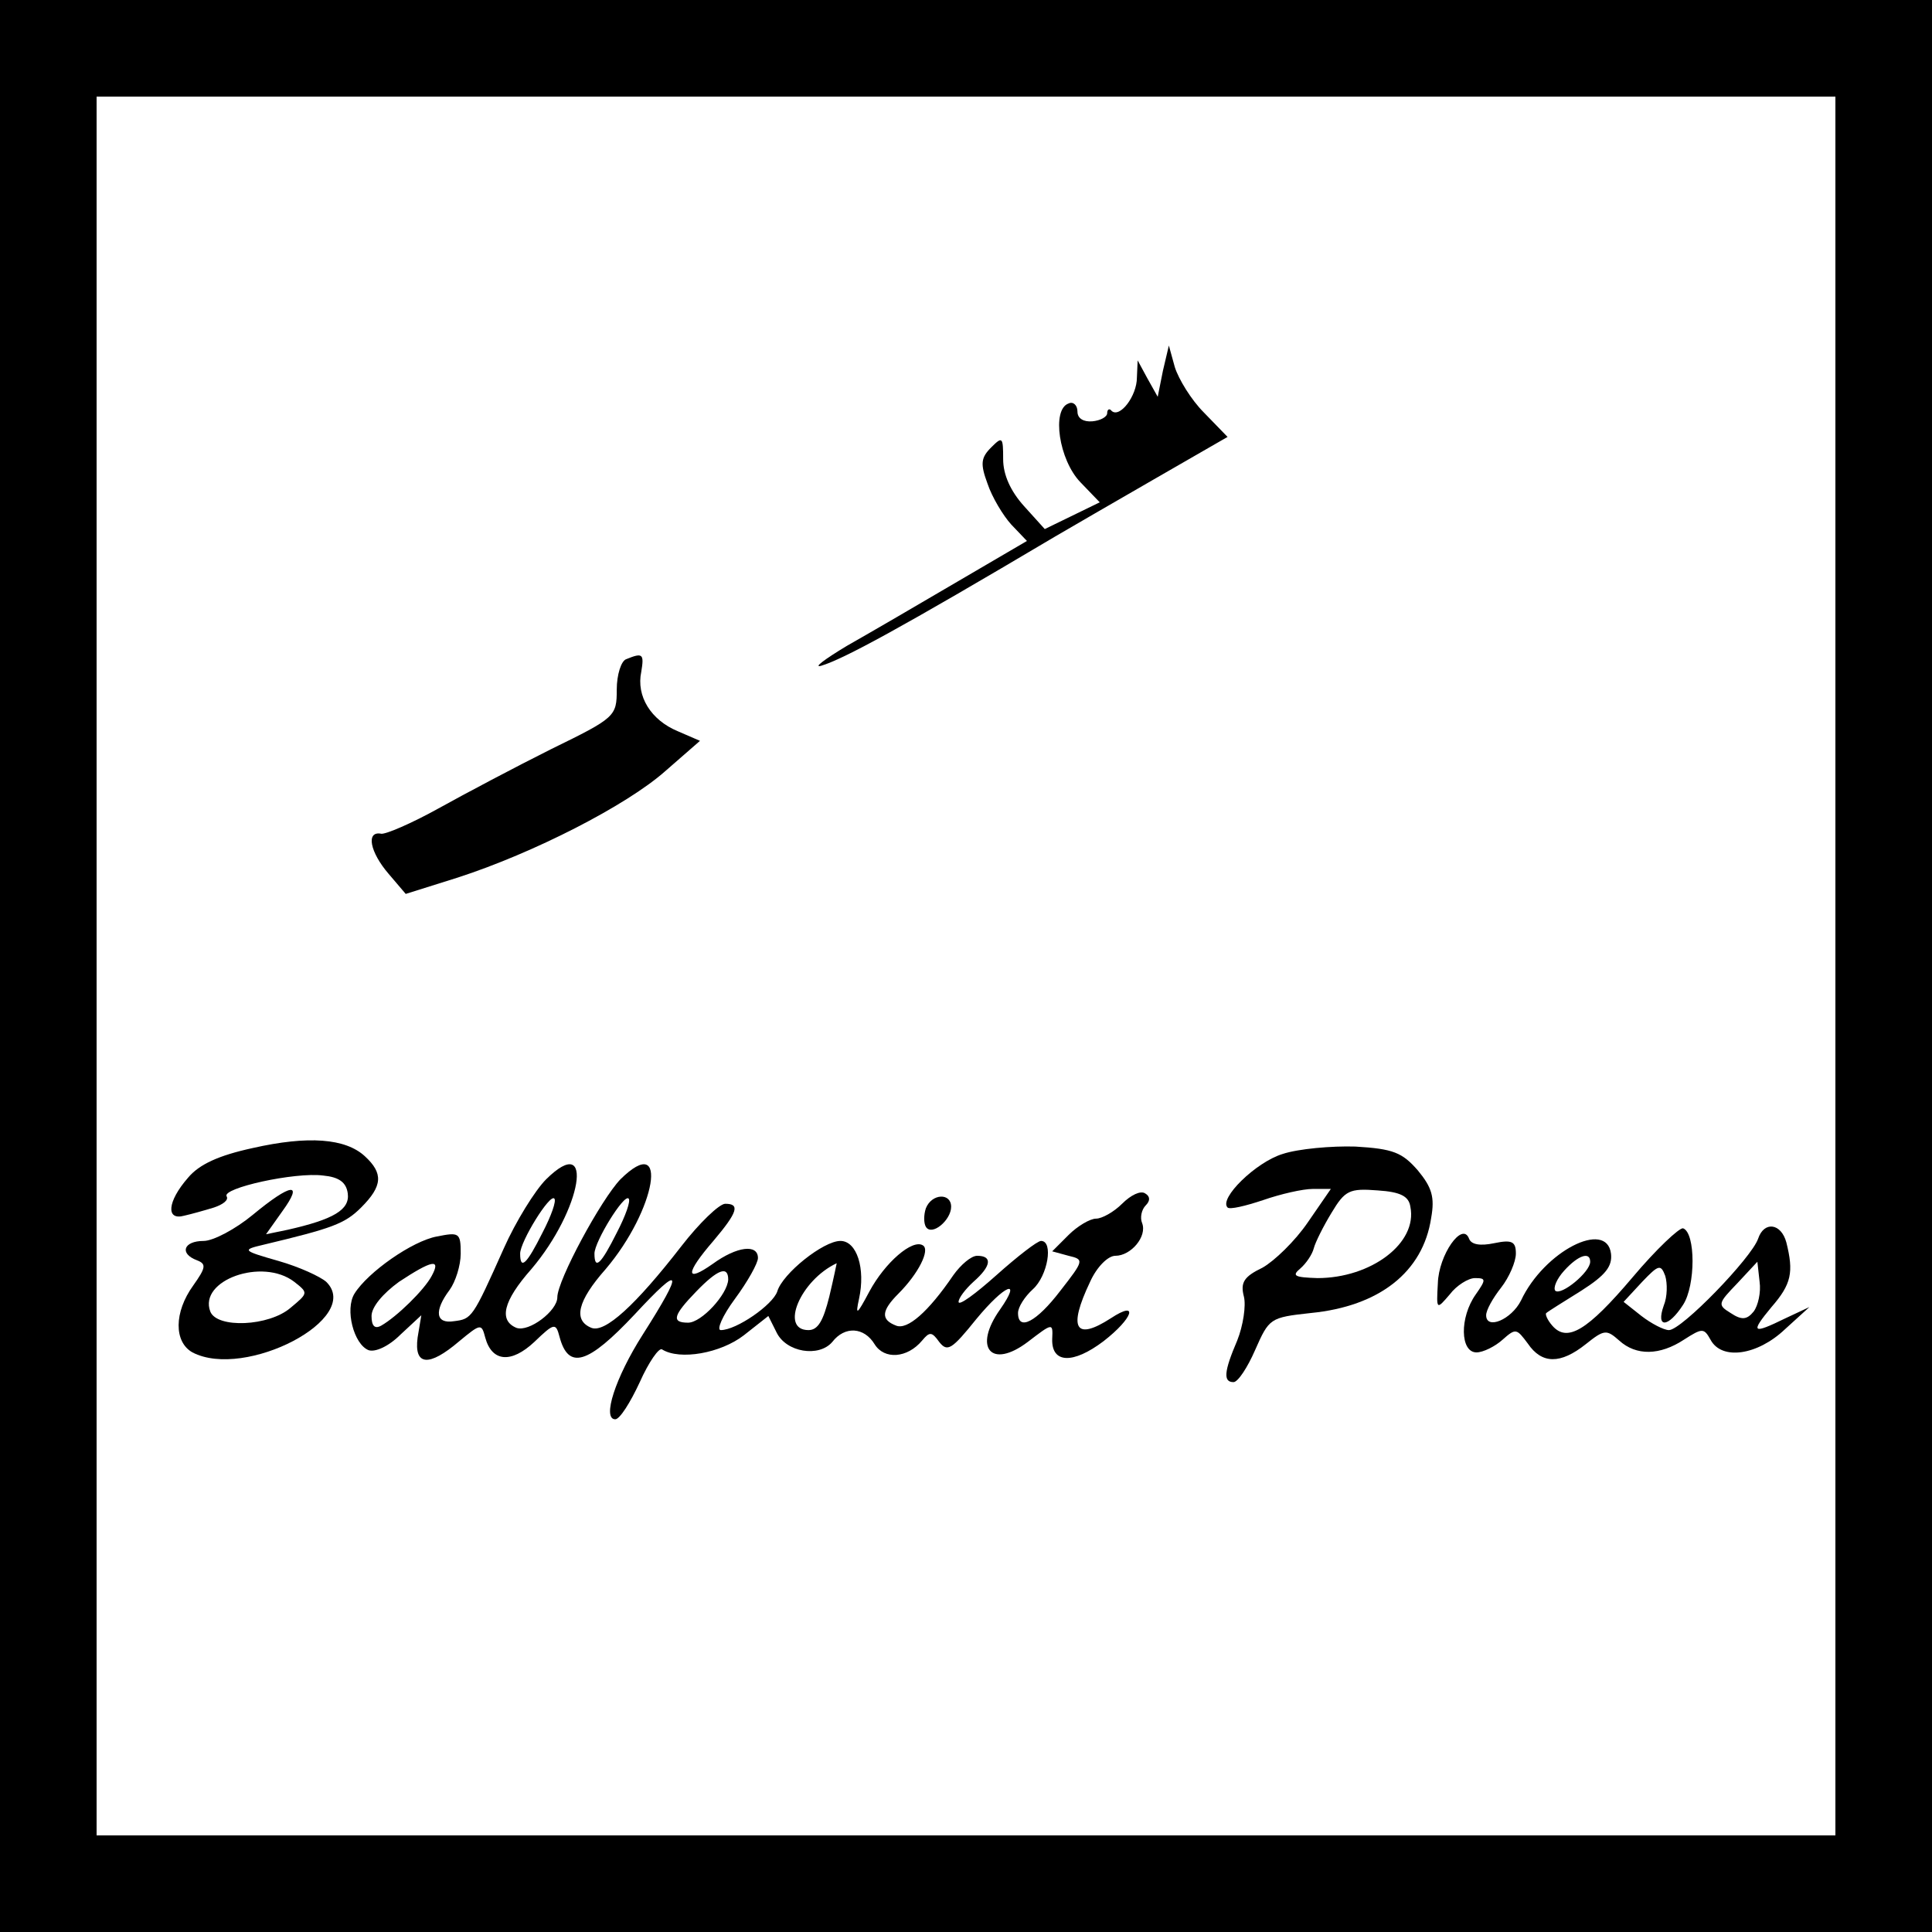
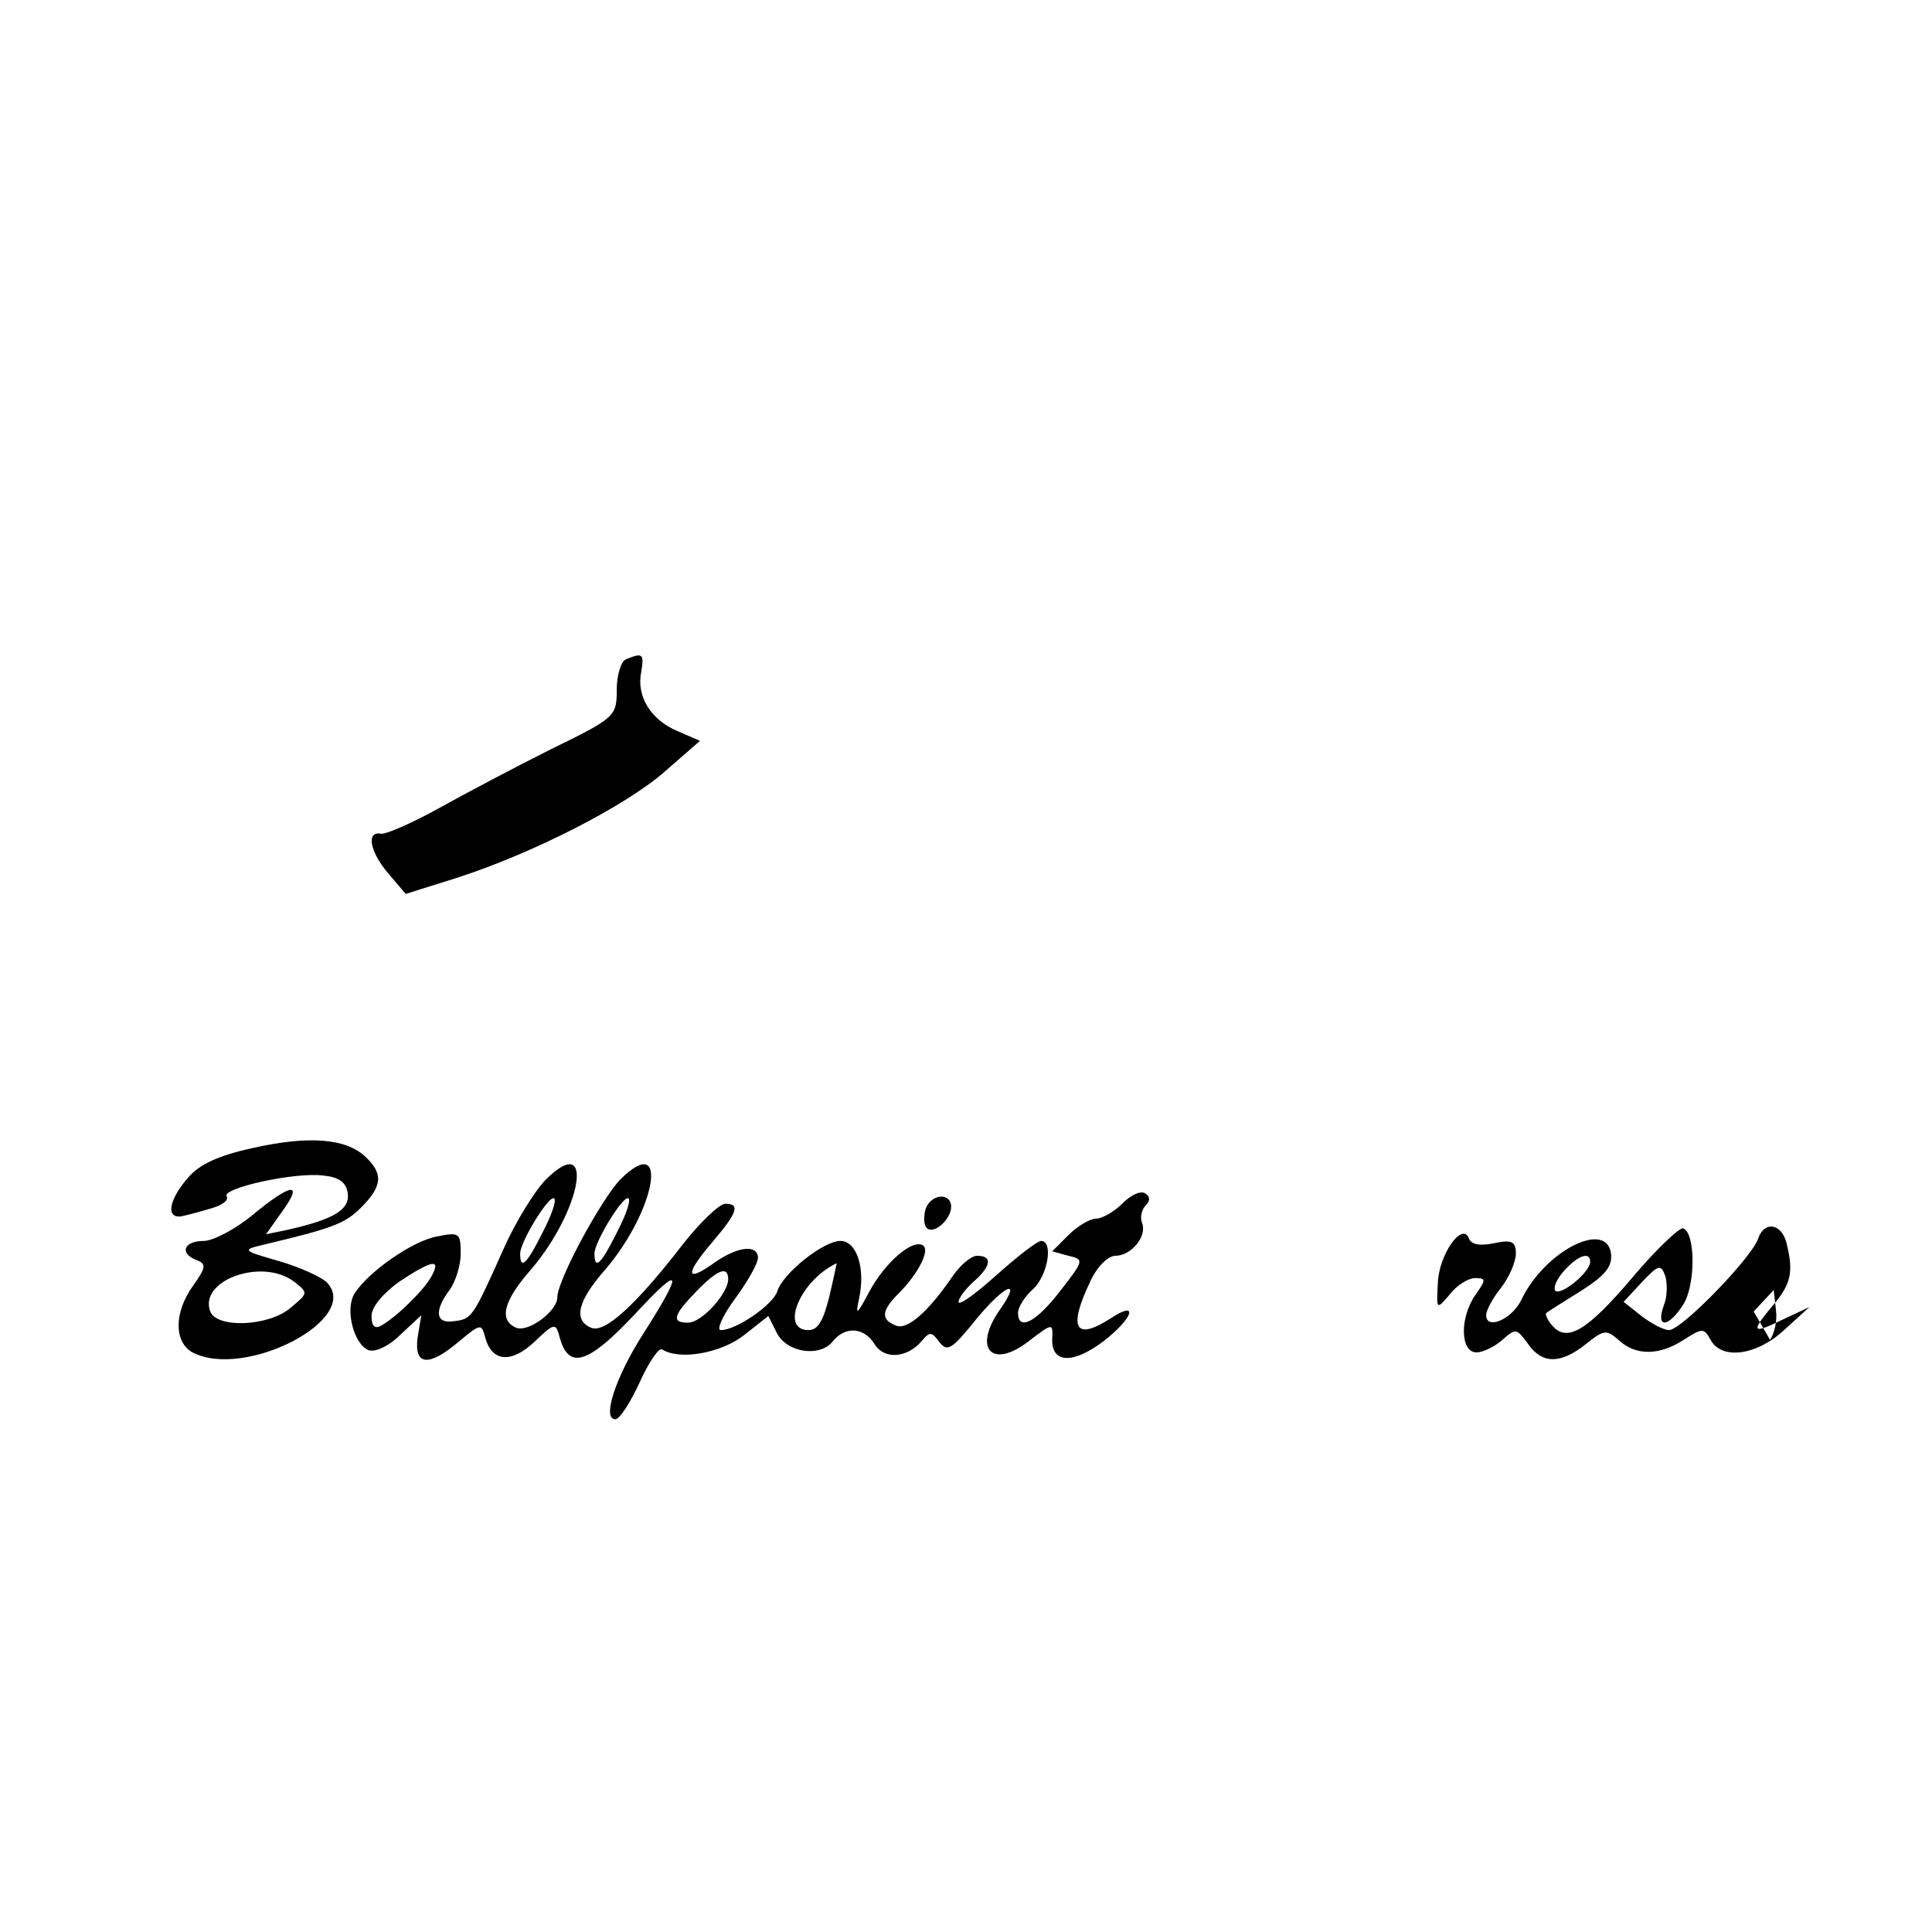
<svg xmlns="http://www.w3.org/2000/svg" version="1.0" width="260pt" height="260pt" viewBox="0 0 260 260" preserveAspectRatio="xMidYMid meet">
  <g transform="translate(0,260) scale(0.1,-0.1)" fill="#000000" stroke="none">
-     <path d="M0 1300 l0 -1300 1300 0 1300 0 0 1300 0 1300 -1300 0 -1300 0 0 -1300z m2470 0 l0 -1170 -1170 0 -1170 0 0 1170 0 1170 1170 0 1170 0 0 -1170z" />
-     <path d="M1565 2101 l-7 -35 -14 25 -13 24 -1 -23 c0 -25 -23 -55 -34 -45 -3 4 -6 2 -6 -3 0 -5 -9 -10 -20 -11 -12 -1 -20 4 -20 13 0 9 -6 14 -12 11 -23 -8 -13 -76 16 -106 l26 -27 -37 -18 -37 -18 -28 31 c-18 20 -28 42 -28 63 0 30 -1 31 -16 16 -14 -14 -15 -22 -5 -49 6 -18 21 -43 32 -55 l21 -22 -94 -55 c-51 -30 -118 -69 -148 -86 -30 -18 -46 -30 -35 -27 30 9 106 50 315 174 19 11 79 46 133 77 l99 57 -32 33 c-17 17 -34 45 -39 61 l-8 29 -8 -34z" />
    <path d="M843 1713 c-7 -2 -13 -21 -13 -41 0 -36 -2 -38 -88 -80 -48 -24 -116 -60 -152 -80 -36 -20 -71 -35 -77 -34 -21 4 -15 -25 10 -54 l23 -27 70 22 c102 33 227 97 279 143 l47 41 -30 13 c-36 15 -56 47 -49 80 4 24 2 26 -20 17z" />
    <path d="M340 1055 c-46 -10 -72 -22 -87 -40 -28 -32 -30 -58 -5 -51 9 2 27 7 40 11 12 4 20 10 17 15 -7 11 92 33 130 28 21 -2 31 -9 33 -24 3 -22 -19 -35 -81 -49 l-29 -6 22 31 c29 40 12 38 -40 -5 -23 -19 -53 -35 -66 -35 -27 0 -33 -17 -9 -26 13 -5 12 -10 -5 -34 -26 -36 -26 -76 -1 -90 71 -37 230 46 180 95 -8 7 -36 20 -64 28 -49 14 -50 15 -20 22 92 22 109 28 131 50 29 29 30 46 5 69 -26 24 -76 28 -151 11z m56 -180 c19 -15 19 -15 -5 -35 -29 -25 -99 -28 -108 -5 -16 42 70 73 113 40z" />
-     <path d="M1726 1047 c-36 -11 -86 -60 -74 -72 3 -3 24 2 48 10 23 8 53 15 67 15 l24 0 -31 -45 c-17 -25 -45 -52 -61 -61 -25 -12 -30 -20 -25 -39 3 -12 -1 -39 -9 -59 -18 -42 -19 -56 -5 -56 6 0 19 20 29 43 19 43 20 44 75 50 92 9 151 55 162 128 5 28 1 41 -18 64 -21 24 -33 29 -84 32 -32 1 -77 -3 -98 -10z m172 -71 c10 -49 -53 -96 -125 -96 -31 1 -35 3 -23 13 8 7 16 19 18 27 2 8 13 30 24 48 18 30 24 33 62 30 31 -2 42 -8 44 -22z" />
    <path d="M735 1013 c-15 -15 -41 -57 -57 -93 -42 -94 -43 -95 -67 -98 -25 -4 -27 14 -6 42 8 11 15 33 15 49 0 28 -2 29 -32 23 -33 -6 -93 -48 -111 -77 -13 -21 -1 -68 19 -76 9 -3 27 5 43 21 l28 26 -5 -30 c-5 -38 15 -40 56 -5 29 24 30 24 35 5 9 -33 35 -35 66 -6 27 26 29 26 34 7 12 -45 38 -37 101 30 64 69 67 61 11 -27 -37 -58 -55 -114 -37 -114 6 0 20 22 33 50 12 27 26 47 30 44 24 -15 79 -5 110 19 l33 26 11 -22 c13 -27 57 -34 75 -13 17 22 43 20 57 -3 13 -21 44 -19 64 5 10 12 13 12 23 -2 11 -14 17 -10 50 31 38 46 62 56 32 13 -37 -52 -12 -81 37 -44 34 26 34 26 33 4 -1 -33 28 -34 69 -3 40 31 48 56 10 31 -48 -31 -58 -14 -28 49 9 20 24 35 34 35 21 0 43 26 36 44 -3 7 -1 18 5 24 6 6 6 12 -1 16 -6 4 -19 -2 -31 -14 -11 -11 -27 -20 -35 -20 -8 0 -25 -10 -37 -22 l-22 -22 22 -6 c21 -5 21 -6 -11 -47 -32 -42 -57 -55 -57 -30 0 8 9 22 20 32 20 18 28 65 11 65 -5 0 -32 -21 -60 -46 -28 -25 -51 -42 -51 -36 0 5 9 17 20 27 24 21 26 35 5 35 -8 0 -22 -12 -32 -26 -34 -50 -62 -74 -77 -68 -21 8 -20 20 3 43 27 27 43 59 33 65 -14 9 -51 -23 -72 -62 -17 -32 -19 -33 -14 -10 9 41 -3 78 -25 78 -23 0 -78 -44 -85 -68 -6 -18 -55 -52 -76 -52 -6 0 2 19 19 42 17 23 31 48 31 55 0 19 -28 16 -61 -8 -37 -26 -37 -13 1 31 33 39 36 50 16 50 -8 0 -35 -26 -59 -57 -62 -80 -103 -117 -121 -110 -25 10 -19 36 19 79 68 80 86 186 20 121 -26 -27 -85 -136 -85 -159 0 -18 -38 -47 -55 -41 -24 10 -18 36 20 79 68 80 86 186 20 121z m-5 -72 c-21 -42 -30 -51 -30 -28 0 16 40 81 46 74 3 -3 -4 -23 -16 -46z m100 0 c-21 -42 -30 -51 -30 -28 0 16 40 81 46 74 3 -3 -4 -23 -16 -46z m-249 -58 c-10 -19 -47 -55 -68 -67 -9 -5 -13 0 -13 13 0 12 15 30 37 46 44 29 57 32 44 8z m535 -28 c-8 -32 -15 -45 -28 -45 -39 0 -11 67 38 90 0 0 -4 -20 -10 -45z m-136 23 c-1 -20 -36 -58 -54 -58 -23 0 -20 10 11 42 29 30 43 35 43 16z" />
    <path d="M1246 974 c-3 -9 -3 -20 0 -25 8 -13 34 9 34 27 0 19 -26 18 -34 -2z" />
-     <path d="M2197 881 c-61 -72 -88 -88 -108 -65 -7 8 -10 16 -8 17 2 2 23 15 47 30 33 21 42 33 40 50 -6 46 -90 3 -121 -63 -13 -26 -47 -40 -47 -20 0 7 9 23 20 37 11 14 20 35 20 46 0 16 -5 19 -29 14 -19 -4 -31 -2 -34 6 -9 24 -41 -22 -42 -60 -2 -36 -2 -36 16 -15 9 12 25 22 34 22 15 0 15 -2 1 -22 -22 -31 -21 -78 1 -78 9 0 25 8 35 17 18 16 19 15 34 -5 19 -28 44 -28 78 -1 25 20 28 20 45 5 23 -21 55 -20 87 1 25 16 27 16 36 0 15 -28 63 -21 100 14 l33 30 -32 -15 c-45 -22 -48 -20 -19 15 27 31 30 47 20 87 -7 26 -30 29 -38 5 -9 -26 -103 -123 -120 -123 -7 0 -24 9 -37 19 l-24 19 25 27 c22 23 25 24 31 8 3 -10 3 -28 -2 -40 -11 -31 6 -30 26 1 17 26 17 97 0 103 -5 1 -36 -28 -68 -66z m-57 21 c0 -14 -39 -46 -47 -39 -3 4 2 16 12 27 19 21 35 26 35 12z m220 -67 c-9 -11 -16 -12 -31 -2 -18 11 -17 13 9 40 l27 29 3 -27 c2 -14 -2 -32 -8 -40z" />
+     <path d="M2197 881 c-61 -72 -88 -88 -108 -65 -7 8 -10 16 -8 17 2 2 23 15 47 30 33 21 42 33 40 50 -6 46 -90 3 -121 -63 -13 -26 -47 -40 -47 -20 0 7 9 23 20 37 11 14 20 35 20 46 0 16 -5 19 -29 14 -19 -4 -31 -2 -34 6 -9 24 -41 -22 -42 -60 -2 -36 -2 -36 16 -15 9 12 25 22 34 22 15 0 15 -2 1 -22 -22 -31 -21 -78 1 -78 9 0 25 8 35 17 18 16 19 15 34 -5 19 -28 44 -28 78 -1 25 20 28 20 45 5 23 -21 55 -20 87 1 25 16 27 16 36 0 15 -28 63 -21 100 14 l33 30 -32 -15 c-45 -22 -48 -20 -19 15 27 31 30 47 20 87 -7 26 -30 29 -38 5 -9 -26 -103 -123 -120 -123 -7 0 -24 9 -37 19 l-24 19 25 27 c22 23 25 24 31 8 3 -10 3 -28 -2 -40 -11 -31 6 -30 26 1 17 26 17 97 0 103 -5 1 -36 -28 -68 -66z m-57 21 c0 -14 -39 -46 -47 -39 -3 4 2 16 12 27 19 21 35 26 35 12z m220 -67 l27 29 3 -27 c2 -14 -2 -32 -8 -40z" />
  </g>
</svg>